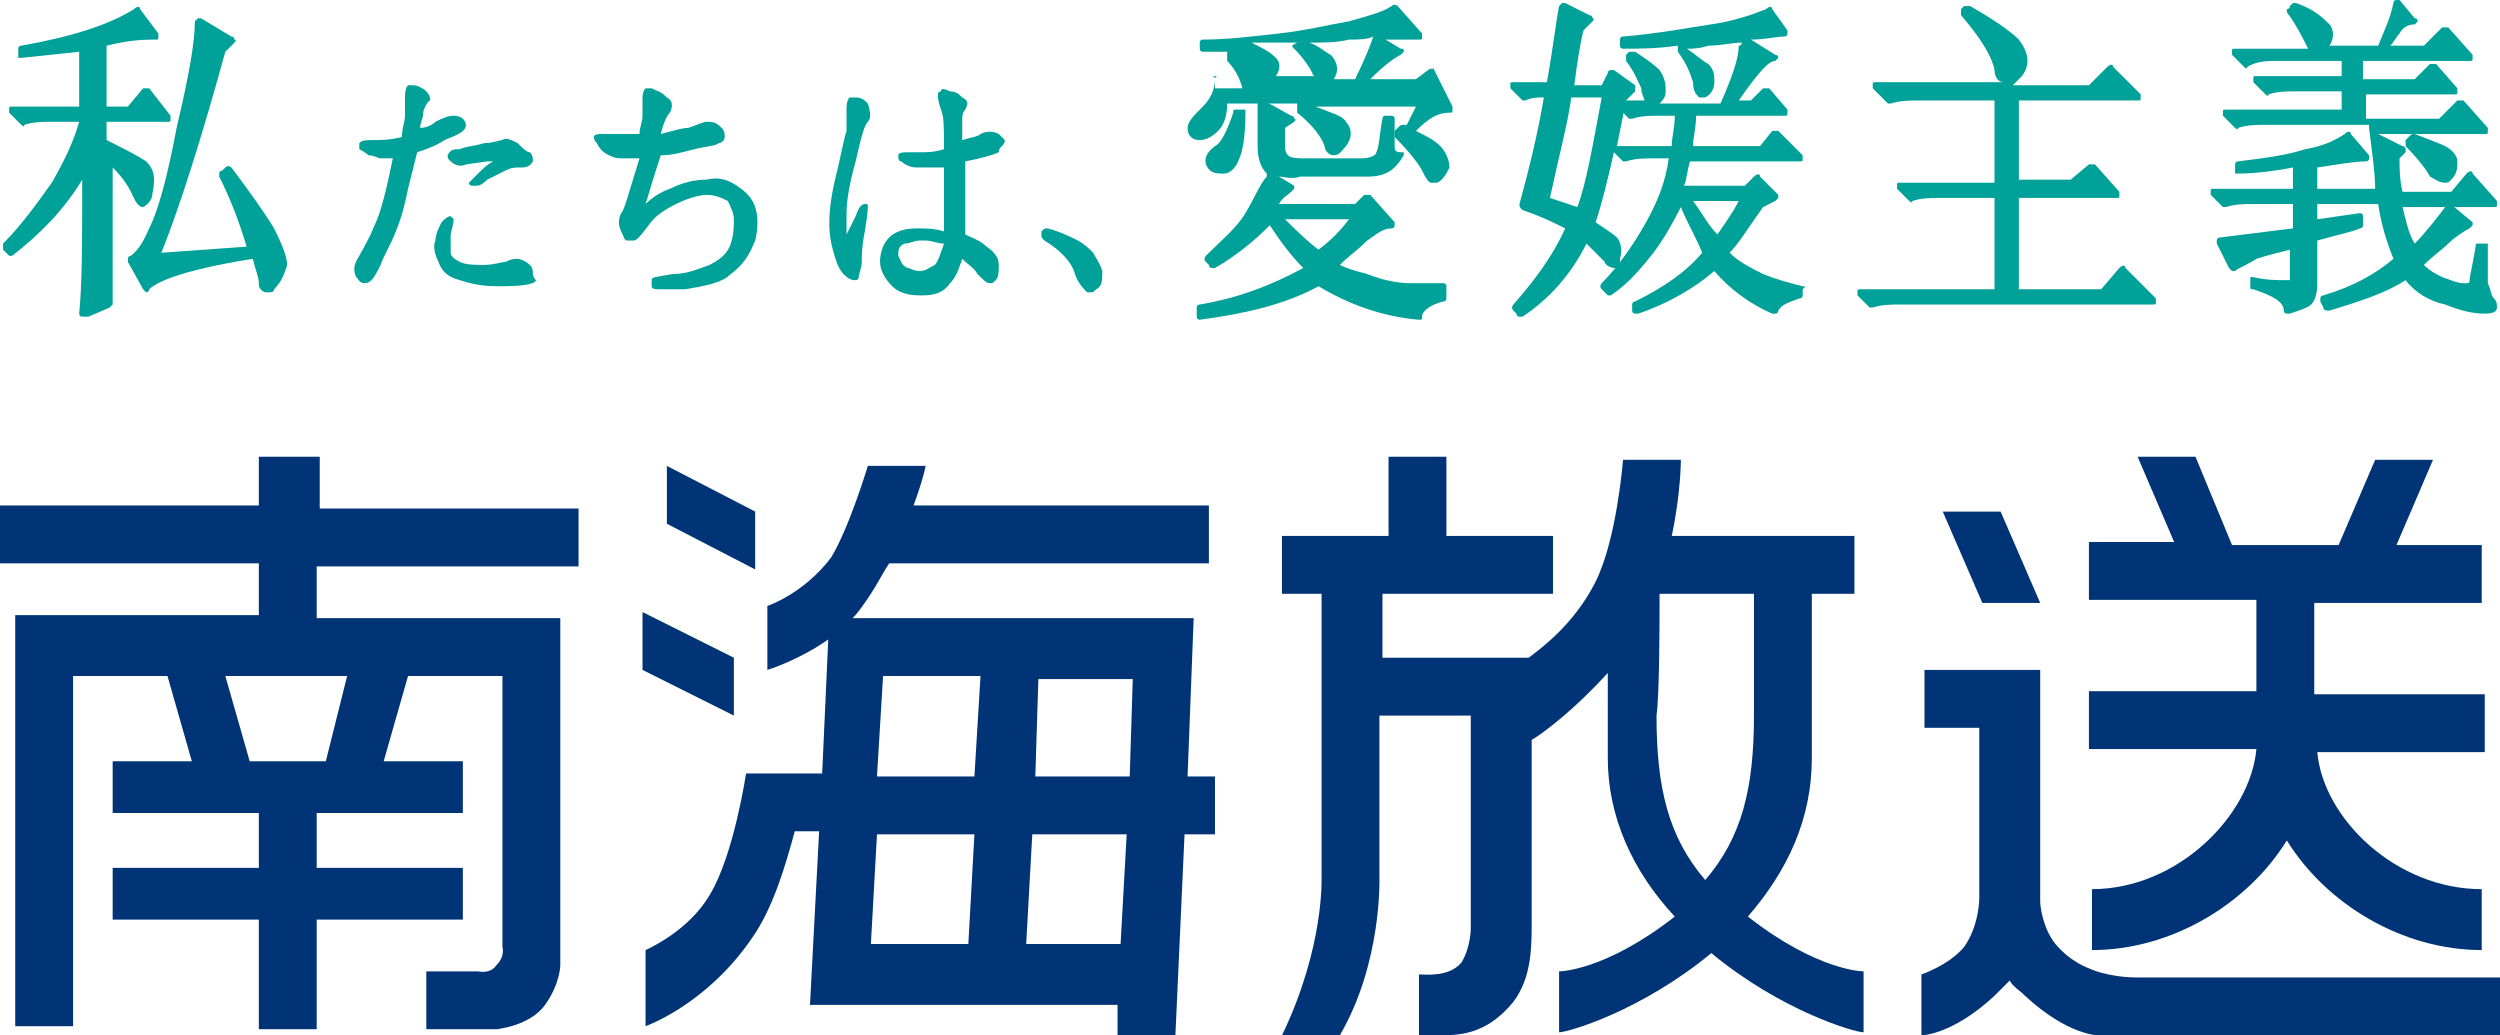
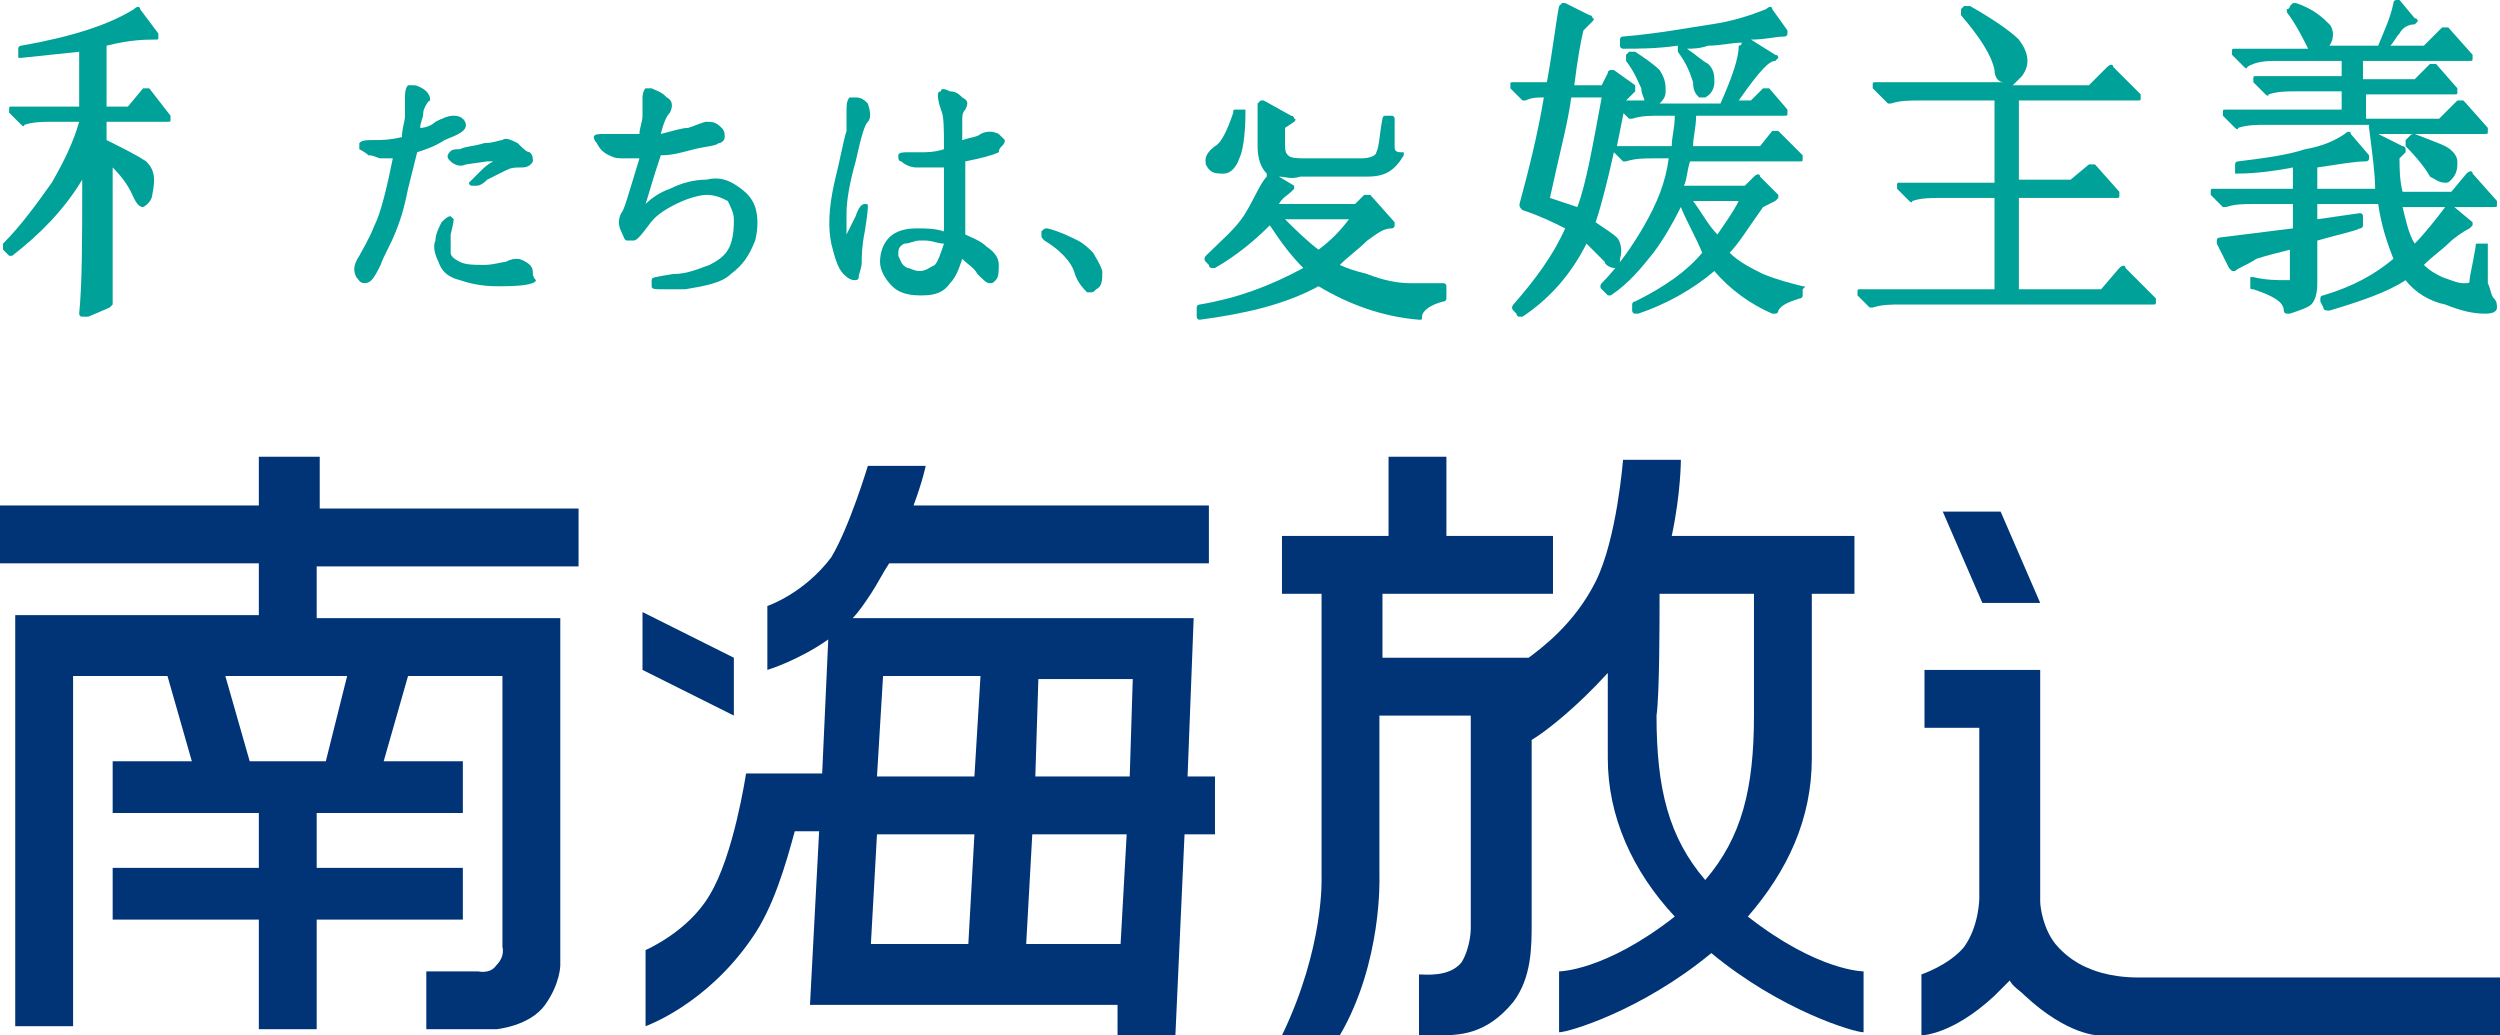
<svg xmlns="http://www.w3.org/2000/svg" version="1.1" id="レイヤー_1" x="0px" y="0px" viewBox="0 0 82.1 34" style="enable-background:new 0 0 82.1 34;" xml:space="preserve">
  <style type="text/css">
	.st0{fill:#00A199;}
	.st1{fill-rule:evenodd;clip-rule:evenodd;fill:#003476;}
</style>
  <g>
    <g>
-       <path class="st0" d="M7.6,5.5c0,0-0.1-0.1-0.2,0L7.3,5.6c0,0-0.1,0-0.1,0.1c0,0,0,0.1,0,0.1c0.3,0.6,0.6,1.3,0.9,2.3L5.3,8.3    c0.6-1.5,1.3-3.7,2.1-6.6l0.3-0.3c0,0,0.1-0.1,0-0.1c0,0,0-0.1-0.1-0.1l-1-0.6c0,0-0.1,0-0.1,0c0,0-0.1,0.1-0.1,0.1    c0,0.7-0.2,1.8-0.6,3.5C5.5,5.8,5.2,6.9,4.9,7.5C4.6,8.2,4.4,8.3,4.3,8.4c0,0-0.1,0-0.1,0.1c0,0,0,0.1,0,0.1l0.5,0.9    c0,0,0.1,0.1,0.1,0.1c0,0,0.1,0,0.1-0.1c0.2-0.2,0.9-0.6,3.4-1c0.1,0.4,0.2,0.6,0.2,0.8c0,0.1,0,0.2,0.2,0.3c0,0,0,0,0.1,0    c0.1,0,0.2,0,0.2-0.1c0.2-0.2,0.3-0.4,0.4-0.7C9.5,8.6,9.3,8.1,9,7.5C8.7,7,8.2,6.3,7.6,5.5z" />
      <path class="st0" d="M4.3,6.3c0.1,0.2,0.2,0.5,0.4,0.5C4.9,6.7,5,6.5,5,6.4c0.1-0.5,0.1-0.8-0.2-1.1C4.5,5.1,4.1,4.9,3.5,4.6V4h2    c0.1,0,0.1,0,0.1-0.1s0-0.1,0-0.1L4.9,2.9c0,0-0.1,0-0.1,0c0,0-0.1,0-0.1,0L4.2,3.5H3.5V1.5c0.8-0.2,1.3-0.2,1.6-0.2    c0.1,0,0.1,0,0.1-0.1c0,0,0-0.1,0-0.1L4.6,0.3c0-0.1-0.1-0.1-0.2,0c-0.8,0.5-2,0.9-3.7,1.2c-0.1,0-0.1,0.1-0.1,0.1v0.2    c0,0,0,0.1,0,0.1c0,0,0.1,0,0.1,0l1.9-0.2v1.8H0.4c-0.1,0-0.1,0-0.1,0.1c0,0,0,0.1,0,0.1l0.4,0.4c0,0,0.1,0.1,0.1,0    C1.1,4,1.4,4,1.7,4h0.9c-0.2,0.7-0.5,1.3-0.9,2c-0.5,0.7-1,1.4-1.6,2c0,0,0,0.1,0,0.2l0.1,0.1c0,0,0.1,0.1,0.1,0.1    c0,0,0.1,0,0.1,0c0.9-0.7,1.7-1.5,2.3-2.5c0,2,0,3.4-0.1,4.4c0,0,0,0.1,0.1,0.1c0,0,0,0,0.1,0c0,0,0,0,0.1,0l0.7-0.3    c0,0,0.1-0.1,0.1-0.1c0-0.3,0-1.8,0-4.5C3.8,5.6,4.1,5.9,4.3,6.3z" />
      <path class="st0" d="M15.1,4.9c-0.2,0-0.3,0-0.4,0.2c0,0.1,0,0.1,0.1,0.2c0.1,0.1,0.3,0.2,0.5,0.1L16,5.3c0.1,0,0.2,0,0.3,0    c0,0,0,0-0.1,0c-0.2,0.1-0.3,0.2-0.5,0.4C15.5,5.9,15.4,6,15.4,6c0,0,0,0.1,0.1,0.1c0,0,0.1,0,0.1,0c0.1,0,0.2,0,0.4-0.2    c0.2-0.1,0.4-0.2,0.6-0.3c0.2-0.1,0.3-0.1,0.5-0.1c0.1,0,0.3,0,0.4-0.2c0-0.1,0-0.2-0.1-0.3C17.3,5,17.2,4.9,17,4.7    c-0.2-0.1-0.4-0.2-0.5-0.1c-0.1,0-0.3,0.1-0.6,0.1C15.6,4.8,15.3,4.8,15.1,4.9C15.1,4.9,15.1,4.9,15.1,4.9z" />
      <path class="st0" d="M15.3,4.1c0-0.1-0.1-0.3-0.4-0.3c-0.2,0-0.4,0.1-0.6,0.2c-0.1,0.1-0.3,0.2-0.5,0.2c0-0.2,0.1-0.3,0.1-0.5    c0-0.1,0.1-0.3,0.2-0.4C14.1,3.4,14.2,3.2,14,3c-0.1-0.1-0.3-0.2-0.4-0.2c-0.1,0-0.2,0-0.2,0c-0.1,0.1-0.1,0.3-0.1,0.4    c0,0.2,0,0.4,0,0.6c0,0.2-0.1,0.4-0.1,0.7c-0.4,0.1-0.7,0.1-0.9,0.1c-0.3,0-0.4,0-0.5,0.1c0,0,0,0.1,0,0.2C11.8,4.9,12,5,12.1,5.1    c0.2,0,0.3,0.1,0.4,0.1c0.1,0,0.2,0,0.4,0c-0.2,1-0.4,1.8-0.6,2.2c-0.2,0.5-0.4,0.8-0.5,1c-0.2,0.3-0.2,0.5-0.1,0.7    c0.1,0.1,0.1,0.2,0.3,0.2c0,0,0,0,0,0c0,0,0.1,0,0.2-0.1c0.1-0.1,0.2-0.3,0.3-0.5c0.1-0.3,0.3-0.6,0.5-1.1    c0.2-0.5,0.3-0.9,0.4-1.4c0.1-0.4,0.2-0.8,0.3-1.2c0.3-0.1,0.6-0.2,0.9-0.4C15.1,4.4,15.3,4.3,15.3,4.1z" />
      <path class="st0" d="M17,8.5c-0.1,0-0.2,0-0.4,0.1c-0.1,0-0.4,0.1-0.7,0.1c-0.3,0-0.6,0-0.8-0.1c-0.2-0.1-0.3-0.2-0.3-0.3    c0-0.2,0-0.4,0-0.6c0.1-0.4,0.1-0.5,0.1-0.5c0,0-0.1-0.1-0.1-0.1c-0.1,0-0.2,0.1-0.3,0.2c-0.1,0.2-0.2,0.4-0.2,0.6    c-0.1,0.2,0,0.5,0.1,0.7c0.1,0.3,0.3,0.5,0.7,0.6c0.3,0.1,0.7,0.2,1.2,0.2c0.1,0,0.1,0,0.2,0c0.8,0,1.1-0.1,1.1-0.2    C17.5,9.1,17.5,9,17.5,9c0-0.1,0-0.2-0.1-0.3C17.3,8.6,17.1,8.5,17,8.5z" />
      <path class="st0" d="M24.2,6.1c-0.3-0.2-0.6-0.3-1-0.2c-0.4,0-0.8,0.1-1.2,0.3c-0.3,0.1-0.6,0.3-0.8,0.5c0.1-0.3,0.2-0.7,0.5-1.6    c0.4,0,0.7-0.1,1.1-0.2c0.4-0.1,0.7-0.1,0.8-0.2c0.1,0,0.2-0.1,0.2-0.2c0-0.1,0-0.2-0.1-0.3c-0.2-0.2-0.3-0.2-0.5-0.2    c-0.1,0-0.3,0.1-0.6,0.2c-0.2,0-0.5,0.1-0.9,0.2C21.8,4,21.9,3.8,22,3.7c0.1-0.2,0.1-0.4-0.1-0.5C21.7,3,21.6,3,21.4,2.9    c-0.1,0-0.2,0-0.2,0c-0.1,0.1-0.1,0.3-0.1,0.3c0,0.2,0,0.4,0,0.6c0,0.2-0.1,0.4-0.1,0.6c-0.5,0-0.9,0-1.2,0c-0.1,0-0.3,0-0.3,0.1    c0,0,0,0.1,0.1,0.2C19.7,4.9,19.8,5,20,5.1c0.2,0.1,0.3,0.1,0.5,0.1c0.1,0,0.3,0,0.5,0c-0.4,1.3-0.5,1.7-0.6,1.8    c-0.1,0.2-0.1,0.4,0,0.6c0.1,0.2,0.1,0.3,0.2,0.3c0.1,0,0.1,0,0.2,0c0.1,0,0.2-0.1,0.5-0.5c0.2-0.3,0.5-0.5,0.9-0.7    c0.4-0.2,0.8-0.3,1-0.3c0.3,0,0.5,0.1,0.7,0.2C24,6.8,24.1,7,24.1,7.2c0,0.2,0,0.5-0.1,0.8c-0.1,0.3-0.3,0.5-0.7,0.7    C23,8.8,22.6,9,22.1,9c-0.6,0.1-0.7,0.1-0.7,0.2c0,0,0,0.1,0,0.2c0,0.1,0.1,0.1,0.4,0.1c0.2,0,0.4,0,0.7,0    c0.6-0.1,1.2-0.2,1.5-0.5c0.4-0.3,0.6-0.6,0.8-1.1c0.1-0.4,0.1-0.8,0-1.1C24.7,6.5,24.5,6.3,24.2,6.1z" />
      <path class="st0" d="M32.8,4.4c-0.2-0.1-0.4-0.1-0.6,0c-0.1,0.1-0.3,0.1-0.6,0.2c0-0.3,0-0.5,0-0.6c0-0.2,0-0.3,0.1-0.4    c0.1-0.2,0.1-0.3-0.1-0.4c-0.1-0.1-0.2-0.2-0.4-0.2c-0.2-0.1-0.3-0.1-0.3,0c-0.1,0-0.1,0.1-0.1,0.1c0,0.1,0,0.2,0.1,0.5    c0.1,0.2,0.1,0.6,0.1,1.3c-0.3,0.1-0.6,0.1-0.7,0.1h-0.5c-0.1,0-0.3,0-0.3,0.1c0,0.1,0,0.2,0.1,0.2c0.1,0.1,0.3,0.2,0.5,0.2    c0.2,0,0.5,0,0.9,0c0,0.8,0,1.5,0,2.1c-0.3-0.1-0.6-0.1-0.9-0.1c-0.4,0-0.7,0.1-0.9,0.3c-0.2,0.2-0.3,0.5-0.3,0.8    c0,0.3,0.2,0.6,0.4,0.8c0.2,0.2,0.5,0.3,0.9,0.3c0,0,0,0,0.1,0c0.4,0,0.7-0.1,0.9-0.4c0.2-0.2,0.3-0.5,0.4-0.8    c0.2,0.2,0.4,0.3,0.5,0.5c0.2,0.2,0.3,0.3,0.4,0.3c0.1,0,0.1,0,0.2-0.1c0.1-0.1,0.1-0.3,0.1-0.5c0-0.2-0.1-0.4-0.4-0.6    c-0.2-0.2-0.5-0.3-0.7-0.4c0-0.7,0-1.5,0-2.4c0.5-0.1,0.9-0.2,1.1-0.3C32.8,4.8,33,4.8,33,4.6C33,4.6,32.9,4.5,32.8,4.4z     M29.5,8.4c0-0.2,0-0.3,0.2-0.4C29.9,8,30,7.9,30.2,7.9c0.1,0,0.1,0,0.2,0c0.2,0,0.4,0.1,0.6,0.1c-0.1,0.3-0.2,0.6-0.3,0.7    c-0.2,0.1-0.3,0.2-0.5,0.2c-0.2,0-0.3-0.1-0.4-0.1C29.6,8.7,29.6,8.6,29.5,8.4z" />
      <path class="st0" d="M28.1,3.2c-0.1,0-0.2,0-0.2,0c-0.1,0.1-0.1,0.3-0.1,0.4c0,0.2,0,0.5,0,0.7c0,0,0,0,0,0    c-0.1,0.3-0.2,0.9-0.4,1.7c-0.2,0.9-0.2,1.5-0.1,2c0.1,0.4,0.2,0.8,0.4,1c0.2,0.2,0.3,0.2,0.4,0.2c0,0,0,0,0,0c0,0,0.1,0,0.1-0.1    c0-0.1,0.1-0.3,0.1-0.5c0-0.2,0-0.5,0.1-1c0.1-0.6,0.1-0.8,0.1-0.8c0-0.1,0-0.1-0.1-0.1c-0.1,0-0.2,0.1-0.3,0.4    c-0.1,0.2-0.2,0.4-0.3,0.6c0-0.2,0-0.4,0-0.7c0-0.4,0.1-1,0.3-1.7c0.2-0.9,0.3-1.2,0.4-1.3c0.1-0.1,0.1-0.3,0-0.6    C28.4,3.3,28.3,3.2,28.1,3.2z" />
      <path class="st0" d="M35.9,8.3c-0.1-0.1-0.3-0.3-0.5-0.4c-0.2-0.1-0.6-0.3-1-0.4c-0.1,0-0.1,0-0.2,0.1l0,0.1c0,0.1,0,0.1,0.1,0.2    c0.5,0.3,0.9,0.7,1,1.1c0.1,0.3,0.3,0.5,0.4,0.6c0,0,0,0,0.1,0c0.1,0,0.1,0,0.2-0.1c0.2-0.1,0.2-0.3,0.2-0.6    C36.1,8.6,36,8.5,35.9,8.3z" />
-       <path class="st0" d="M47.1,2.3C47.1,2.2,47,2.2,47.1,2.3c-0.1-0.1-0.2,0-0.2,0l-0.4,0.3h-1.5c0.5-0.5,0.8-0.7,1-0.8    c0,0,0.1-0.1,0.1-0.1c0-0.1,0-0.1-0.1-0.1l-0.5-0.3c0.5,0,0.9,0,1.1,0c0.1,0,0.1,0,0.1-0.1c0,0,0-0.1,0-0.1l-0.8-0.9    c0,0-0.1-0.1-0.2,0c-0.3,0.2-0.7,0.3-1.4,0.5c-0.6,0.1-1.4,0.3-2.3,0.4c-0.9,0.1-1.7,0.2-2.5,0.2c0,0-0.1,0-0.1,0.1    c0,0,0,0.1,0,0.1l0,0.1c0,0.1,0.1,0.1,0.1,0.1c0.3,0,0.6,0,0.8,0l0,0.1c0,0.1,0,0.1,0,0.2c0.2,0.2,0.4,0.5,0.5,0.9h-0.9l0-0.3    c0-0.1-0.1-0.1-0.1-0.1H40c-0.1,0-0.1,0.1-0.1,0.1c0,0.4-0.2,0.7-0.4,0.9c-0.3,0.3-0.5,0.5-0.5,0.7c0,0.2,0.1,0.4,0.4,0.4    c0.2,0,0.4-0.1,0.6-0.3c0.2-0.2,0.3-0.5,0.3-0.9h2.3l0,0.1c0,0.1,0,0.1,0,0.2c0.5,0.4,0.8,0.8,0.9,1.1c0,0.1,0.1,0.3,0.3,0.3    c0.2,0,0.3-0.2,0.4-0.3c0.3-0.4,0.1-0.7,0-0.8c-0.1-0.2-0.5-0.3-1-0.5h3.3l-0.3,0.6c0,0-0.1,0-0.1,0c-0.1,0-0.1,0-0.2,0.1    l-0.1,0.1c0,0.1,0,0.1,0,0.2c0.5,0.5,0.8,0.9,0.9,1.1c0.1,0.2,0.2,0.4,0.3,0.4c0,0,0.1,0,0.1,0c0,0,0.1,0,0.1,0    c0.2-0.1,0.3-0.3,0.4-0.5c0-0.2-0.1-0.5-0.3-0.7c-0.2-0.2-0.4-0.3-0.8-0.5c0.4-0.4,0.7-0.6,1.1-0.6c0.1,0,0.1,0,0.1-0.1    c0,0,0-0.1,0-0.1L47.1,2.3z M42.5,1.6c0.3,0.3,0.5,0.6,0.6,0.8c0,0,0,0.1,0.1,0.1h-1.3c0.2-0.3,0.1-0.5,0-0.6    c-0.2-0.2-0.4-0.3-0.8-0.5c0.5,0,1,0,1.5,0l0,0C42.4,1.5,42.4,1.5,42.5,1.6C42.4,1.6,42.5,1.6,42.5,1.6z M43.7,1.8    c-0.2-0.1-0.4-0.3-0.7-0.4c0.5,0,0.9,0,1.3-0.1c0.3,0,0.6,0,0.8-0.1C45,1.5,44.8,2,44.5,2.6h-0.7C44,2.3,43.9,2,43.7,1.8z" />
      <path class="st0" d="M47.4,9.3c-0.3,0-0.6,0-1.1,0c-0.4,0-0.9-0.1-1.4-0.3c-0.4-0.1-0.7-0.2-0.9-0.3c0.3-0.3,0.6-0.5,0.9-0.8    c0.3-0.2,0.5-0.4,0.8-0.4c0,0,0.1,0,0.1-0.1c0,0,0-0.1,0-0.1L45,6.4c0,0-0.1,0-0.1,0c-0.1,0-0.1,0-0.1,0l-0.3,0.3H42    c0.1-0.2,0.3-0.3,0.4-0.4c0,0,0.1-0.1,0.1-0.1c0,0,0-0.1,0-0.1L42,5.8c0.2,0,0.4,0.1,0.7,0l2.2,0c0.6,0,0.9-0.2,1.2-0.7    c0,0,0-0.1,0-0.1S46,5,46,5c-0.2,0-0.2-0.1-0.2-0.2c0-0.2,0-0.5,0-0.9c0-0.1-0.1-0.1-0.1-0.1h-0.2c-0.1,0-0.1,0.1-0.1,0.1    c-0.1,0.5-0.1,0.9-0.2,1.1c0,0.1-0.2,0.2-0.5,0.2l-1.8,0c-0.3,0-0.5,0-0.6-0.1c-0.1-0.1-0.1-0.2-0.1-0.4V4.2l0.3-0.2    c0,0,0.1-0.1,0-0.1c0,0,0-0.1-0.1-0.1l-0.9-0.5c0,0-0.1,0-0.1,0c0,0-0.1,0.1-0.1,0.1c0,0.4,0,0.8,0,1.4c0,0.4,0.1,0.7,0.3,0.9    c0,0,0,0,0,0c0,0,0,0,0,0.1C41.4,6,41.2,6.5,40.9,7c-0.3,0.5-0.8,0.9-1.3,1.4c0,0-0.1,0.1,0,0.2l0.1,0.1c0,0,0,0.1,0.1,0.1    c0,0,0.1,0,0.1,0c0.7-0.4,1.3-0.9,1.8-1.4c0.4,0.6,0.7,1,1.1,1.4c-1.1,0.6-2.2,1-3.4,1.2c0,0-0.1,0-0.1,0.1c0,0,0,0.1,0,0.1l0,0.2    c0,0.1,0.1,0.1,0.1,0.1c1.5-0.2,2.8-0.5,3.9-1.1c1,0.6,2.1,1,3.3,1.1c0,0,0,0,0,0c0.1,0,0.1,0,0.1-0.1c0-0.2,0.3-0.4,0.7-0.5    c0.1,0,0.1-0.1,0.1-0.1V9.4C47.5,9.3,47.4,9.3,47.4,9.3z M43.3,8.2c-0.4-0.3-0.8-0.7-1.1-1h2.1C44,7.6,43.7,7.9,43.3,8.2z" />
      <path class="st0" d="M40.1,5.7c0,0,0.1,0,0.1,0c0.2,0,0.4-0.2,0.5-0.5c0.1-0.2,0.2-0.7,0.2-1.5c0,0,0-0.1,0-0.1s-0.1,0-0.1,0h-0.2    c-0.1,0-0.1,0-0.1,0.1c-0.2,0.6-0.4,1-0.6,1.1c-0.4,0.3-0.3,0.5-0.3,0.6C39.7,5.6,39.8,5.7,40.1,5.7z" />
      <path class="st0" d="M59.2,9.4c-0.4-0.1-0.8-0.2-1.3-0.4c-0.4-0.2-0.8-0.4-1.1-0.7c0.3-0.3,0.6-0.8,1.1-1.5l0.4-0.2    c0,0,0.1-0.1,0.1-0.1c0,0,0-0.1,0-0.1l-0.6-0.6c0-0.1-0.1-0.1-0.2,0l-0.3,0.3h-2c0.1-0.2,0.1-0.5,0.2-0.8h3.6c0.1,0,0.1,0,0.1-0.1    s0-0.1,0-0.1l-0.8-0.8c0,0-0.1,0-0.1,0c0,0-0.1,0-0.1,0l-0.4,0.5h-2.2c0-0.3,0.1-0.6,0.1-1h2.9c0.1,0,0.1,0,0.1-0.1    c0,0,0-0.1,0-0.1l-0.6-0.7c0,0-0.1,0-0.1,0c0,0-0.1,0-0.1,0l-0.4,0.4h-0.4C57.8,2.3,58.1,2,58.3,2c0,0,0.1-0.1,0.1-0.1    c0,0,0-0.1-0.1-0.1l-0.8-0.5c0,0,0,0,0,0c0.5,0,0.8-0.1,1.1-0.1c0,0,0.1,0,0.1-0.1c0,0,0-0.1,0-0.1l-0.5-0.7c0-0.1-0.1-0.1-0.2,0    c-0.5,0.2-1.1,0.4-1.8,0.5c-0.7,0.1-1.7,0.3-2.9,0.4c-0.1,0-0.1,0.1-0.1,0.1v0.2c0,0.1,0.1,0.1,0.1,0.1c0.5,0,1.1,0,1.8-0.1    c0,0,0,0.1,0,0.2c0.3,0.4,0.4,0.7,0.5,1c0,0.3,0.1,0.4,0.2,0.5c0,0,0.1,0,0.2,0c0.2-0.1,0.3-0.3,0.3-0.5c0-0.2,0-0.4-0.2-0.6    c-0.2-0.1-0.4-0.3-0.7-0.5c0.2,0,0.4,0,0.7-0.1c0.4,0,0.8-0.1,1.1-0.1c0,0,0,0.1-0.1,0.1c0,0.4-0.2,1-0.6,1.9h-2    c0.1-0.1,0.2-0.2,0.2-0.4c0-0.2,0-0.4-0.2-0.7c-0.2-0.2-0.5-0.4-0.8-0.6c-0.1,0-0.1,0-0.2,0l-0.1,0.1c0,0,0,0.1,0,0.2    c0.3,0.4,0.4,0.7,0.5,0.9c0,0.2,0.1,0.3,0.1,0.4h-0.8c-0.1,0-0.1,0-0.1,0.1c0,0,0,0.1,0,0.1l0.4,0.4c0,0,0.1,0,0.1,0    c0.3-0.1,0.6-0.1,1-0.1H55c0,0.4-0.1,0.7-0.1,1h-1.8c0,0,0,0,0,0c0.1-0.5,0.2-1,0.3-1.5l0.3-0.3c0,0,0-0.1,0-0.1c0,0,0-0.1,0-0.1    L53,2.3c0,0-0.1,0-0.1,0c0,0-0.1,0-0.1,0.1l-0.2,0.4h-0.9C51.8,2,51.9,1.4,52,1l0.3-0.3c0,0,0.1-0.1,0-0.1c0,0,0-0.1-0.1-0.1    l-0.8-0.4c0,0-0.1,0-0.1,0c0,0-0.1,0.1-0.1,0.1c-0.1,0.5-0.2,1.4-0.4,2.5h-1.1c-0.1,0-0.1,0-0.1,0.1c0,0,0,0.1,0,0.1L50,3.3    c0,0,0.1,0,0.1,0c0.2-0.1,0.4-0.1,0.6-0.1c-0.2,1.2-0.5,2.4-0.8,3.5c0,0.1,0,0.1,0.1,0.2c0.6,0.2,1,0.4,1.4,0.6    c-0.4,0.9-1,1.7-1.7,2.5c0,0-0.1,0.1,0,0.2l0.1,0.1c0,0,0,0.1,0.1,0.1c0,0,0.1,0,0.1,0c0.9-0.6,1.6-1.4,2.1-2.4    c0.2,0.2,0.4,0.4,0.6,0.6c0,0.1,0.2,0.2,0.3,0.2c0.2,0,0.2-0.2,0.2-0.3c0.1-0.3,0-0.6-0.1-0.7c-0.1-0.1-0.4-0.3-0.7-0.5    C52.6,6.7,52.8,5.9,53,5l0.3,0.3c0,0,0.1,0,0.1,0c0.3-0.1,0.6-0.1,1-0.1h0.4C54.7,6,54.4,6.7,54,7.4c-0.4,0.7-0.9,1.4-1.4,1.9    c0,0-0.1,0.1,0,0.2l0.1,0.1c0,0,0.1,0.1,0.1,0.1c0,0,0.1,0,0.1,0c0.6-0.4,1-0.9,1.4-1.4c0.3-0.4,0.6-0.9,0.9-1.5    c0.2,0.5,0.5,1,0.7,1.5c-0.5,0.6-1.2,1.1-2.2,1.6c-0.1,0-0.1,0.1-0.1,0.1l0,0.2c0,0,0,0.1,0.1,0.1c0,0,0.1,0,0.1,0    c0.9-0.3,1.8-0.8,2.5-1.4c0.5,0.6,1.2,1.1,1.9,1.4c0,0,0,0,0.1,0c0,0,0.1,0,0.1-0.1c0.1-0.2,0.4-0.3,0.7-0.4    c0.1,0,0.1-0.1,0.1-0.1V9.5C59.3,9.4,59.3,9.4,59.2,9.4z M51.8,6.8c-0.3-0.1-0.6-0.2-0.9-0.3c0.3-1.4,0.6-2.5,0.7-3.3h1    C52.3,4.8,52.1,6,51.8,6.8z M57.1,6.6c-0.2,0.4-0.5,0.8-0.7,1.1c-0.3-0.3-0.5-0.7-0.8-1.1H57.1z" />
      <path class="st0" d="M69.8,8.8c0-0.1-0.1-0.1-0.2,0L69,9.5h-2.7v-3h3.2c0.1,0,0.1,0,0.1-0.1c0,0,0-0.1,0-0.1l-0.8-0.9    c0,0-0.1,0-0.1,0s-0.1,0-0.1,0L68,5.9h-1.7V3.3h3.9c0.1,0,0.1,0,0.1-0.1c0,0,0-0.1,0-0.1l-0.9-0.9c0-0.1-0.1-0.1-0.2,0l-0.6,0.6    h-2.5c0.1-0.1,0.2-0.2,0.3-0.3c0.3-0.4,0.2-0.8-0.1-1.2C66,1,65.4,0.6,64.7,0.2c-0.1,0-0.1,0-0.2,0l-0.1,0.1c0,0,0,0.1,0,0.2    c0.6,0.7,1,1.3,1.1,1.8c0,0.2,0.1,0.4,0.3,0.4h-4.2c-0.1,0-0.1,0-0.1,0.1c0,0,0,0.1,0,0.1L62,3.4c0,0,0.1,0,0.1,0    c0.3-0.1,0.6-0.1,1-0.1h2.4V6h-3.1c-0.1,0-0.1,0-0.1,0.1c0,0,0,0.1,0,0.1l0.4,0.4c0,0,0.1,0.1,0.1,0c0.3-0.1,0.6-0.1,1-0.1h1.7v3    h-4.4c-0.1,0-0.1,0-0.1,0.1c0,0,0,0.1,0,0.1l0.4,0.4c0,0,0.1,0,0.1,0c0,0,0,0,0,0c0.3-0.1,0.6-0.1,1-0.1h8.2c0.1,0,0.1,0,0.1-0.1    c0,0,0-0.1,0-0.1L69.8,8.8z" />
      <path class="st0" d="M80.3,4.8c-0.2-0.1-0.5-0.2-1-0.4c-0.1,0-0.1,0-0.2,0.1l-0.1,0.1c0,0.1,0,0.1,0,0.2c0.4,0.4,0.7,0.8,0.8,1    C80,5.9,80.1,6,80.3,6c0,0,0,0,0,0c0.1,0,0.1,0,0.2-0.1c0.2-0.2,0.2-0.4,0.2-0.6C80.7,5.1,80.5,4.9,80.3,4.8z" />
      <path class="st0" d="M81.9,9.8c-0.1-0.1-0.1-0.3-0.2-0.5c0-0.2,0-0.6,0-1.2c0,0,0-0.1,0-0.1c0,0-0.1,0-0.1,0h-0.2    c-0.1,0-0.1,0-0.1,0.1c-0.1,0.6-0.2,1-0.2,1.1c0,0.1,0,0.1-0.2,0.1c-0.2,0-0.4-0.1-0.7-0.2C80,9,79.8,8.9,79.6,8.7    c0.3-0.3,0.6-0.5,0.8-0.7c0.2-0.2,0.5-0.4,0.7-0.5c0,0,0.1-0.1,0.1-0.1c0,0,0-0.1,0-0.1l-0.6-0.5h1.3c0.1,0,0.1,0,0.1-0.1    c0,0,0-0.1,0-0.1l-0.8-0.9c0-0.1-0.1-0.1-0.2,0l-0.5,0.6h-1.6c-0.1-0.4-0.1-0.8-0.1-1.1l0.2-0.2c0,0,0-0.1,0-0.1    c0,0,0-0.1-0.1-0.1l-0.8-0.4h3.5c0.1,0,0.1,0,0.1-0.1c0,0,0-0.1,0-0.1l-0.8-0.9c0,0-0.1,0-0.1,0c0,0-0.1,0-0.1,0l-0.6,0.6h-2.4    V3.1h2.9c0.1,0,0.1,0,0.1-0.1c0,0,0-0.1,0-0.1L80,2.1c0,0-0.1,0-0.1,0c0,0-0.1,0-0.1,0l-0.5,0.5h-1.7V2h3.5c0.1,0,0.1,0,0.1-0.1    c0,0,0-0.1,0-0.1l-0.8-0.9c0,0-0.1,0-0.1,0c0,0-0.1,0-0.1,0l-0.6,0.6h-1.1c0.1-0.1,0.2-0.3,0.3-0.4c0.1-0.2,0.3-0.3,0.5-0.3    c0,0,0.1-0.1,0.1-0.1s0-0.1-0.1-0.1L78.8,0c0,0-0.1,0-0.1,0c0,0-0.1,0-0.1,0.1c-0.1,0.5-0.3,0.9-0.5,1.4h-1.6    c0.2-0.3,0.1-0.6,0-0.7c-0.2-0.2-0.5-0.5-1.1-0.7c0,0-0.1,0-0.1,0l-0.1,0.1c0,0,0,0.1-0.1,0.1c0,0,0,0.1,0,0.1    c0.3,0.4,0.5,0.8,0.7,1.2h-2.4c-0.1,0-0.1,0-0.1,0.1s0,0.1,0,0.1l0.4,0.4c0,0,0.1,0.1,0.1,0C74.1,2,74.5,2,74.8,2h2.1v0.5h-2.8    c-0.1,0-0.1,0-0.1,0.1c0,0,0,0.1,0,0.1l0.4,0.4c0,0,0.1,0.1,0.1,0c0.3-0.1,0.6-0.1,0.9-0.1h1.5v0.6h-3.8c-0.1,0-0.1,0-0.1,0.1    c0,0,0,0.1,0,0.1l0.4,0.4c0,0,0.1,0.1,0.1,0c0.3-0.1,0.6-0.1,0.9-0.1h3.4c0,0,0,0.1,0,0.1C77.9,5,78,5.7,78,6.2h-1.9V5.5    c0.7-0.1,1.2-0.2,1.6-0.2c0,0,0.1,0,0.1-0.1c0,0,0-0.1,0-0.1l-0.6-0.7c0-0.1-0.1-0.1-0.2,0c-0.3,0.2-0.7,0.4-1.3,0.5    c-0.6,0.2-1.4,0.3-2.2,0.4c-0.1,0-0.1,0.1-0.1,0.1v0.2c0,0,0,0.1,0,0.1c0,0,0.1,0,0.1,0c0.6,0,1.3-0.1,1.8-0.2v0.7h-2.6    c-0.1,0-0.1,0-0.1,0.1c0,0,0,0.1,0,0.1L73,6.8c0,0,0.1,0,0.1,0c0.3-0.1,0.6-0.1,0.9-0.1h1.3v0.8c-0.8,0.1-1.6,0.2-2.4,0.3    c0,0-0.1,0-0.1,0.1s0,0.1,0,0.1l0.4,0.8c0,0,0.1,0.1,0.1,0.1c0,0,0.1,0,0.1,0c0.1-0.1,0.4-0.2,0.7-0.4c0.3-0.1,0.7-0.2,1.1-0.3V9    c0,0.1,0,0.1,0,0.2c0,0-0.1,0-0.2,0c-0.2,0-0.6,0-1-0.1c0,0-0.1,0-0.1,0c0,0,0,0.1,0,0.1v0.2c0,0.1,0,0.1,0.1,0.1    c0.6,0.2,1,0.4,1,0.7c0,0,0,0.1,0.1,0.1c0,0,0,0,0.1,0c0,0,0,0,0,0c0.3-0.1,0.6-0.2,0.7-0.3c0.1-0.1,0.2-0.3,0.2-0.7V7.9    c0.7-0.2,1.2-0.3,1.4-0.4c0,0,0.1,0,0.1-0.1c0,0,0-0.1,0-0.1l0-0.2c0-0.1-0.1-0.1-0.1-0.1l-1.4,0.2V6.7h2c0.1,0.7,0.3,1.3,0.5,1.8    C78,9,77.3,9.4,76.3,9.7c0,0-0.1,0-0.1,0.1c0,0,0,0.1,0,0.1l0.1,0.2c0,0.1,0.1,0.1,0.2,0.1c1-0.3,1.9-0.6,2.5-1    c0.3,0.4,0.8,0.7,1.3,0.8c0.5,0.2,0.9,0.3,1.3,0.3c0.1,0,0.4,0,0.4-0.2C82,10,82,9.9,81.9,9.8z M79.3,8c-0.2-0.3-0.3-0.8-0.4-1.2    h1.4C80,7.2,79.6,7.7,79.3,8z" />
    </g>
    <g>
-       <polygon class="st1" points="24.8,16.8 21.9,15.3 21.9,17.2 24.8,18.7   " />
      <polygon class="st1" points="24.1,21.6 21.1,20.1 21.1,22 24.1,23.5   " />
      <path class="st1" d="M10.4,15H8.5v1.6H0v1.9h8.5v1.7h-8v0.6v1.3v11.6h1.9V22.2h3.1L6.3,25H3.7v1.7h4.8v1.8H3.7v1.7h4.8v3.6h1.9    v-3.6h4.8v-1.7h-4.8v-1.8h4.8V25h-2.6l0.8-2.8h3.1v8.9c0,0,0.1,0.3-0.2,0.6c-0.2,0.3-0.6,0.2-0.6,0.2H14v1.9h2.3    c0,0,1.1-0.1,1.6-0.8c0.5-0.7,0.5-1.3,0.5-1.3v-9.5v-1.3v-0.6h-8v-1.7H19v-1.9h-8.5V15z M10.7,25H8.2l-0.8-2.8h4L10.7,25z" />
      <polygon class="st1" points="67,19.8 65.7,16.8 63.8,16.8 65.1,19.8   " />
      <path class="st1" d="M39.2,20.3H39h-1.7H28c0.2-0.2,0.4-0.5,0.6-0.8c0.2-0.3,0.4-0.7,0.6-1h10.5v-1.9h-9.7    c0.3-0.8,0.4-1.3,0.4-1.3h-1.9c0,0-0.6,2-1.2,3c-0.9,1.2-2.1,1.6-2.1,1.6v2.1c0,0,1-0.3,2-1l-0.2,4.4h-0.5H25h-0.5    c0,0-0.4,2.7-1.2,4c-0.7,1.2-2.1,1.8-2.1,1.8v2.5c0,0,2-0.7,3.5-2.9c0.7-1,1.1-2.4,1.4-3.5h0.8L26.6,33h0.4h1.5h3.2h1.9h3.1l0,1    h1.9l0.3-6.6h1v-1.9H39L39.2,20.3z M37.1,25.5h-3.1l0.1-3.2h3.1L37.1,25.5z M29,22.2h3.2L32,25.5h-3.2L29,22.2z M28.6,31l0.2-3.6    h3.2L31.8,31H28.6z M36.8,31h-3.1l0.2-3.6H37L36.8,31z" />
      <path class="st1" d="M70.2,32.1c-1,0-1.6-0.3-1.6-0.3S68,31.6,67.5,31c-0.4-0.5-0.5-1.2-0.5-1.4v-5.7v-0.4v-1.5h-3.8v1.9H65v5.6    c0,0,0,0.9-0.5,1.6c-0.5,0.6-1.4,0.9-1.4,0.9V34c0,0,1,0,2.4-1.3c0.2-0.2,0.3-0.3,0.5-0.5c0.1,0.2,0.3,0.3,0.5,0.5    c1.4,1.3,2.4,1.3,2.4,1.3s0.5,0,1.4,0h11.9v-1.9H70.2z" />
      <path class="st1" d="M59.5,24.9c0-0.6,0-4.2,0-5.4h1.4v-1.9h-6c0.3-1.4,0.3-2.5,0.3-2.5h-1.9c0,0-0.2,2.6-0.9,4    c-0.7,1.4-1.8,2.2-2.2,2.5h-4.8v-2.1h5.6v-1.9h-3.5V15h-1.9v2.6h-3.5v1.9h1.3v9.3c0,0,0.1,2.3-1.3,5.2H44c1.4-2.4,1.3-5.2,1.3-5.2    v-5.3h3v7c0,0,0,0.6-0.3,1.1c-0.4,0.5-1.2,0.4-1.4,0.4V34c0,0,0.3,0,0.6,0c0.7,0,1.6,0,2.5-1.1c0.6-0.8,0.6-1.8,0.6-2.6v-6    c0.5-0.3,1.5-1.1,2.5-2.2c0,1.3,0,2.5,0,2.8c0,1.9,0.8,3.7,2.2,5.2c-2.3,1.8-3.8,1.8-3.8,1.8v2c0.3,0,2.7-0.7,5-2.6    c2.3,1.9,4.7,2.6,5,2.6v-2c0,0-1.5,0-3.8-1.8C58.7,28.6,59.5,26.9,59.5,24.9z M54.5,19.5h3.1c0,0.9,0,3.3,0,4c0,2.4-0.4,4-1.6,5.4    c-1.2-1.4-1.6-3-1.6-5.4C54.5,22.8,54.5,20.4,54.5,19.5z" />
-       <path class="st1" d="M68.7,29.2v2c2.6,0,5.1-1.5,6.4-3.6c1.3,2.1,3.8,3.6,6.4,3.6v-2c-2.8,0-5.2-2.3-5.4-4.5h5.5v-1.9H76v-3h5.5    v-1.9h-2.8l1.2-2.8H78l-1.2,2.8h-3.5L72.1,15h-1.9l1.2,2.8h-2.8v1.9h5.5v3h-5.5v1.9h5.5C73.9,26.8,71.5,29.2,68.7,29.2z" />
    </g>
  </g>
</svg>